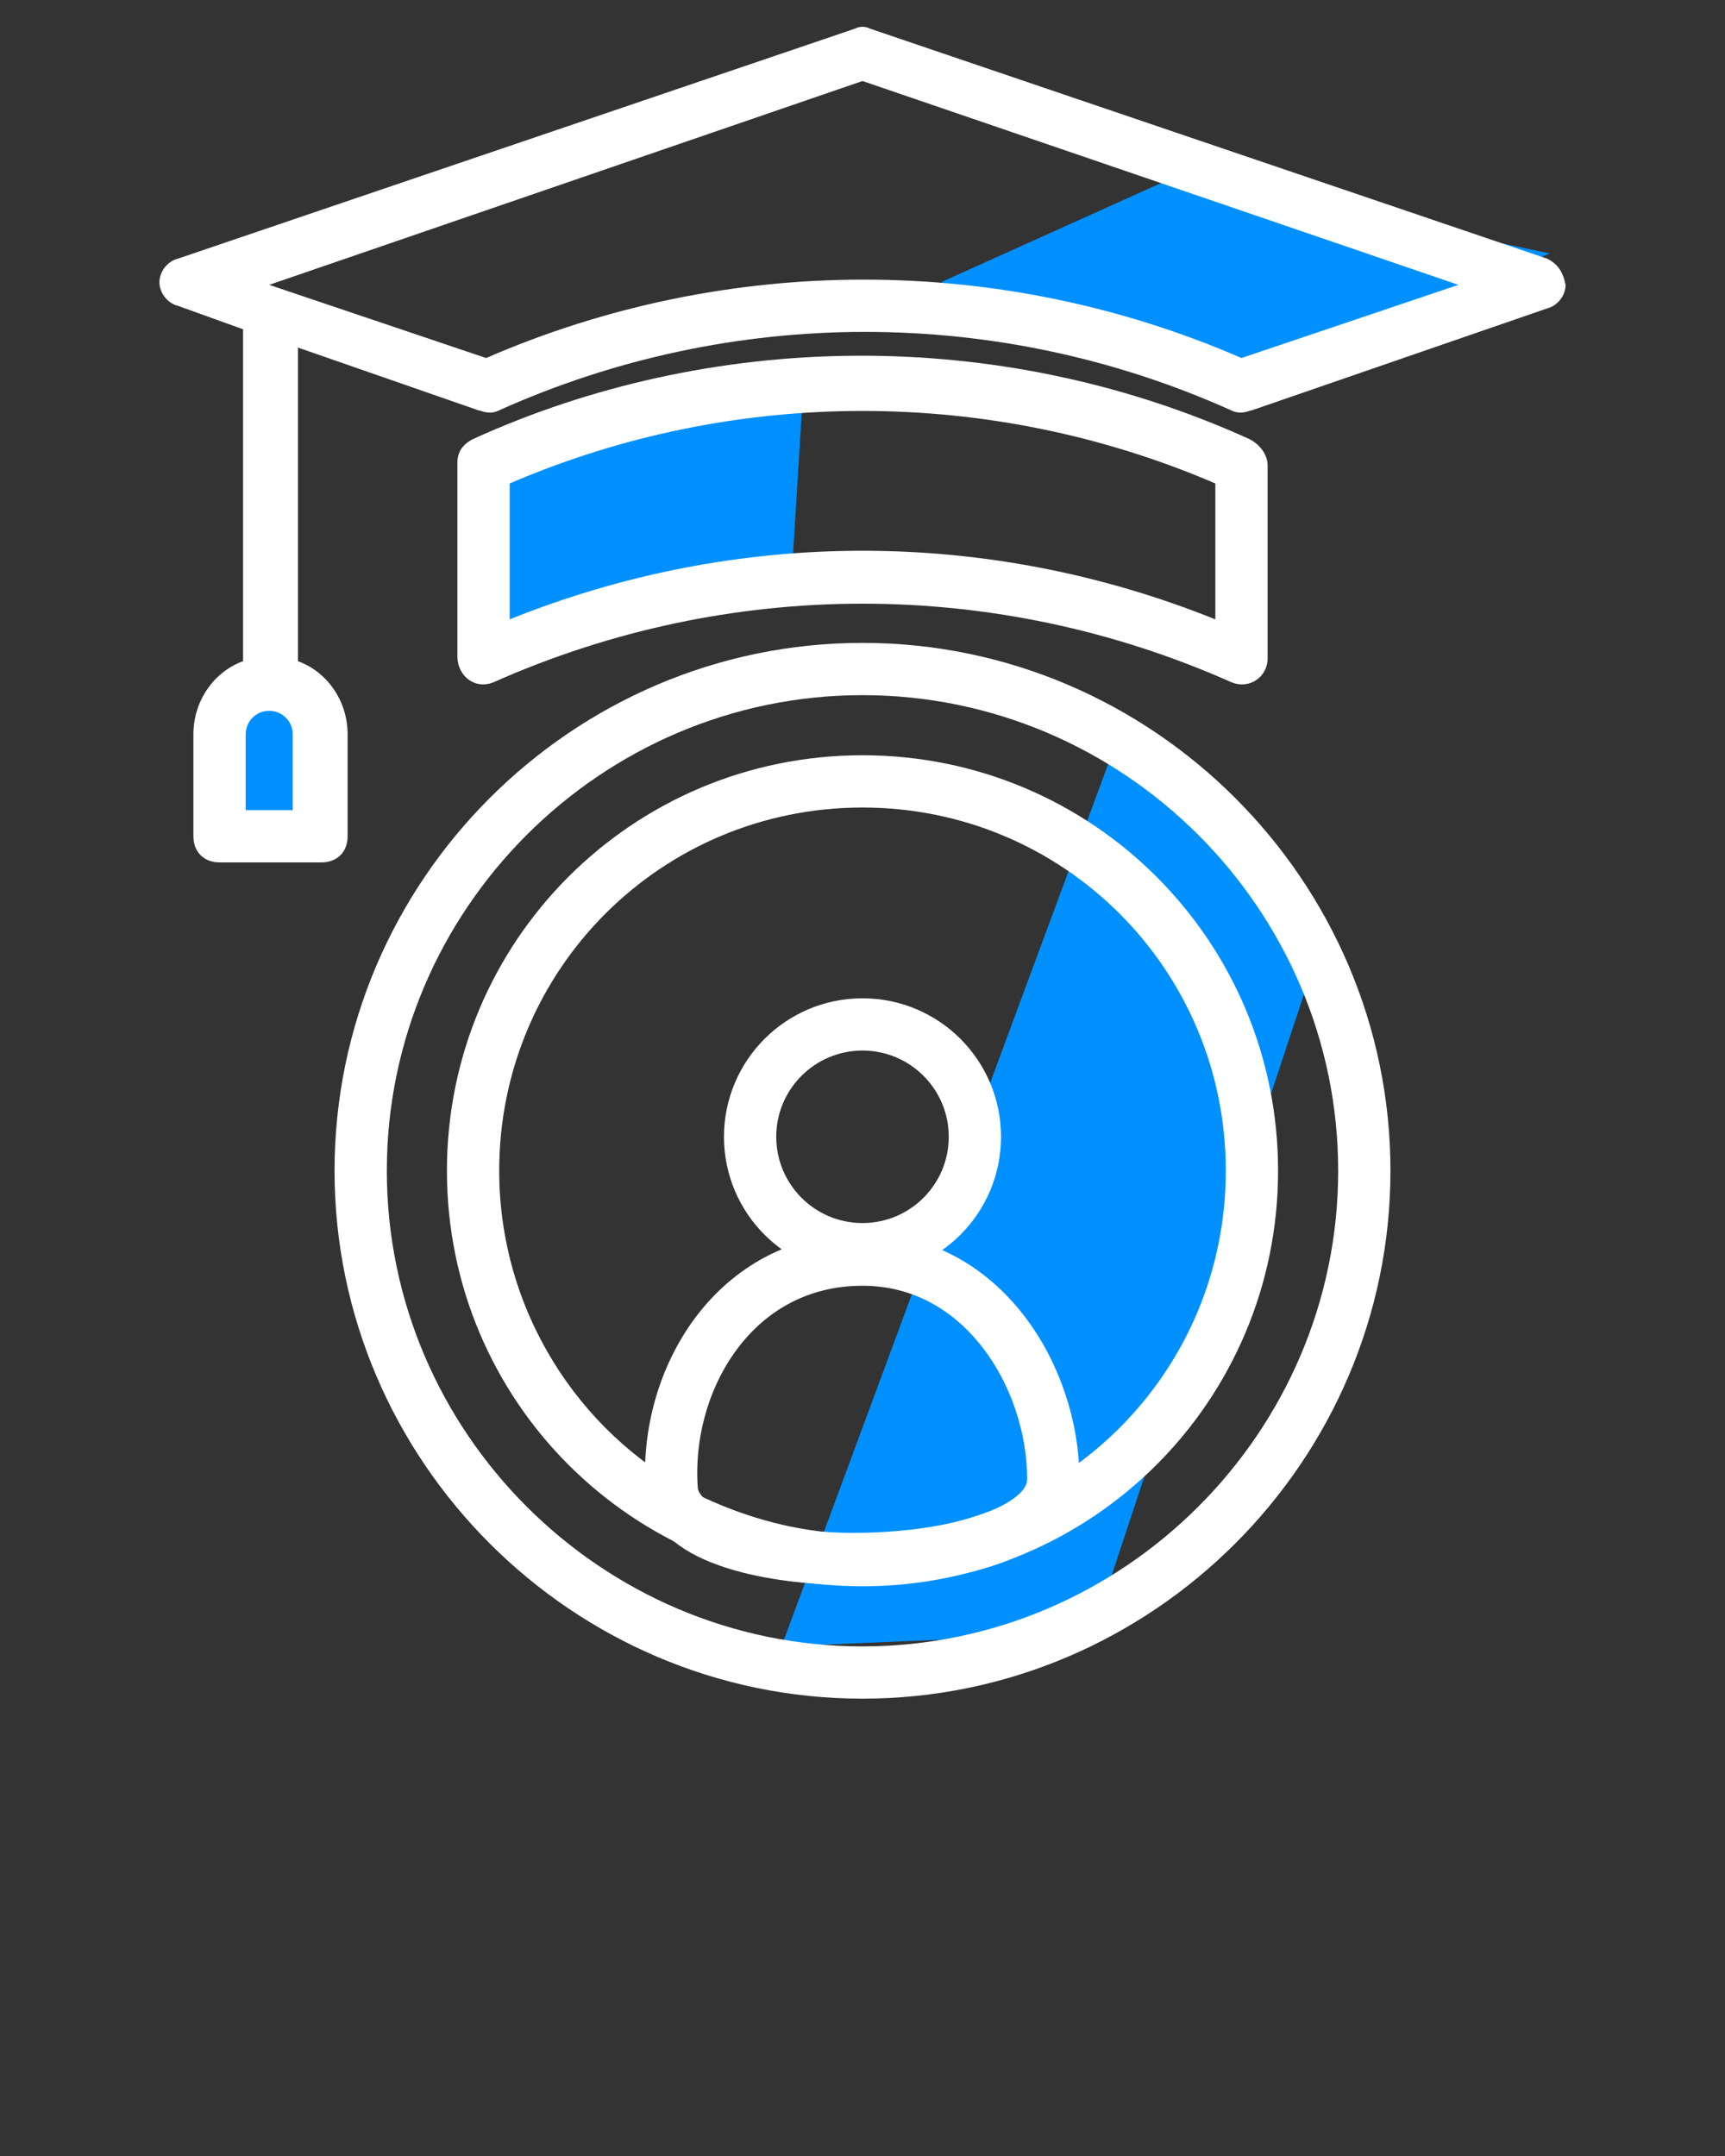
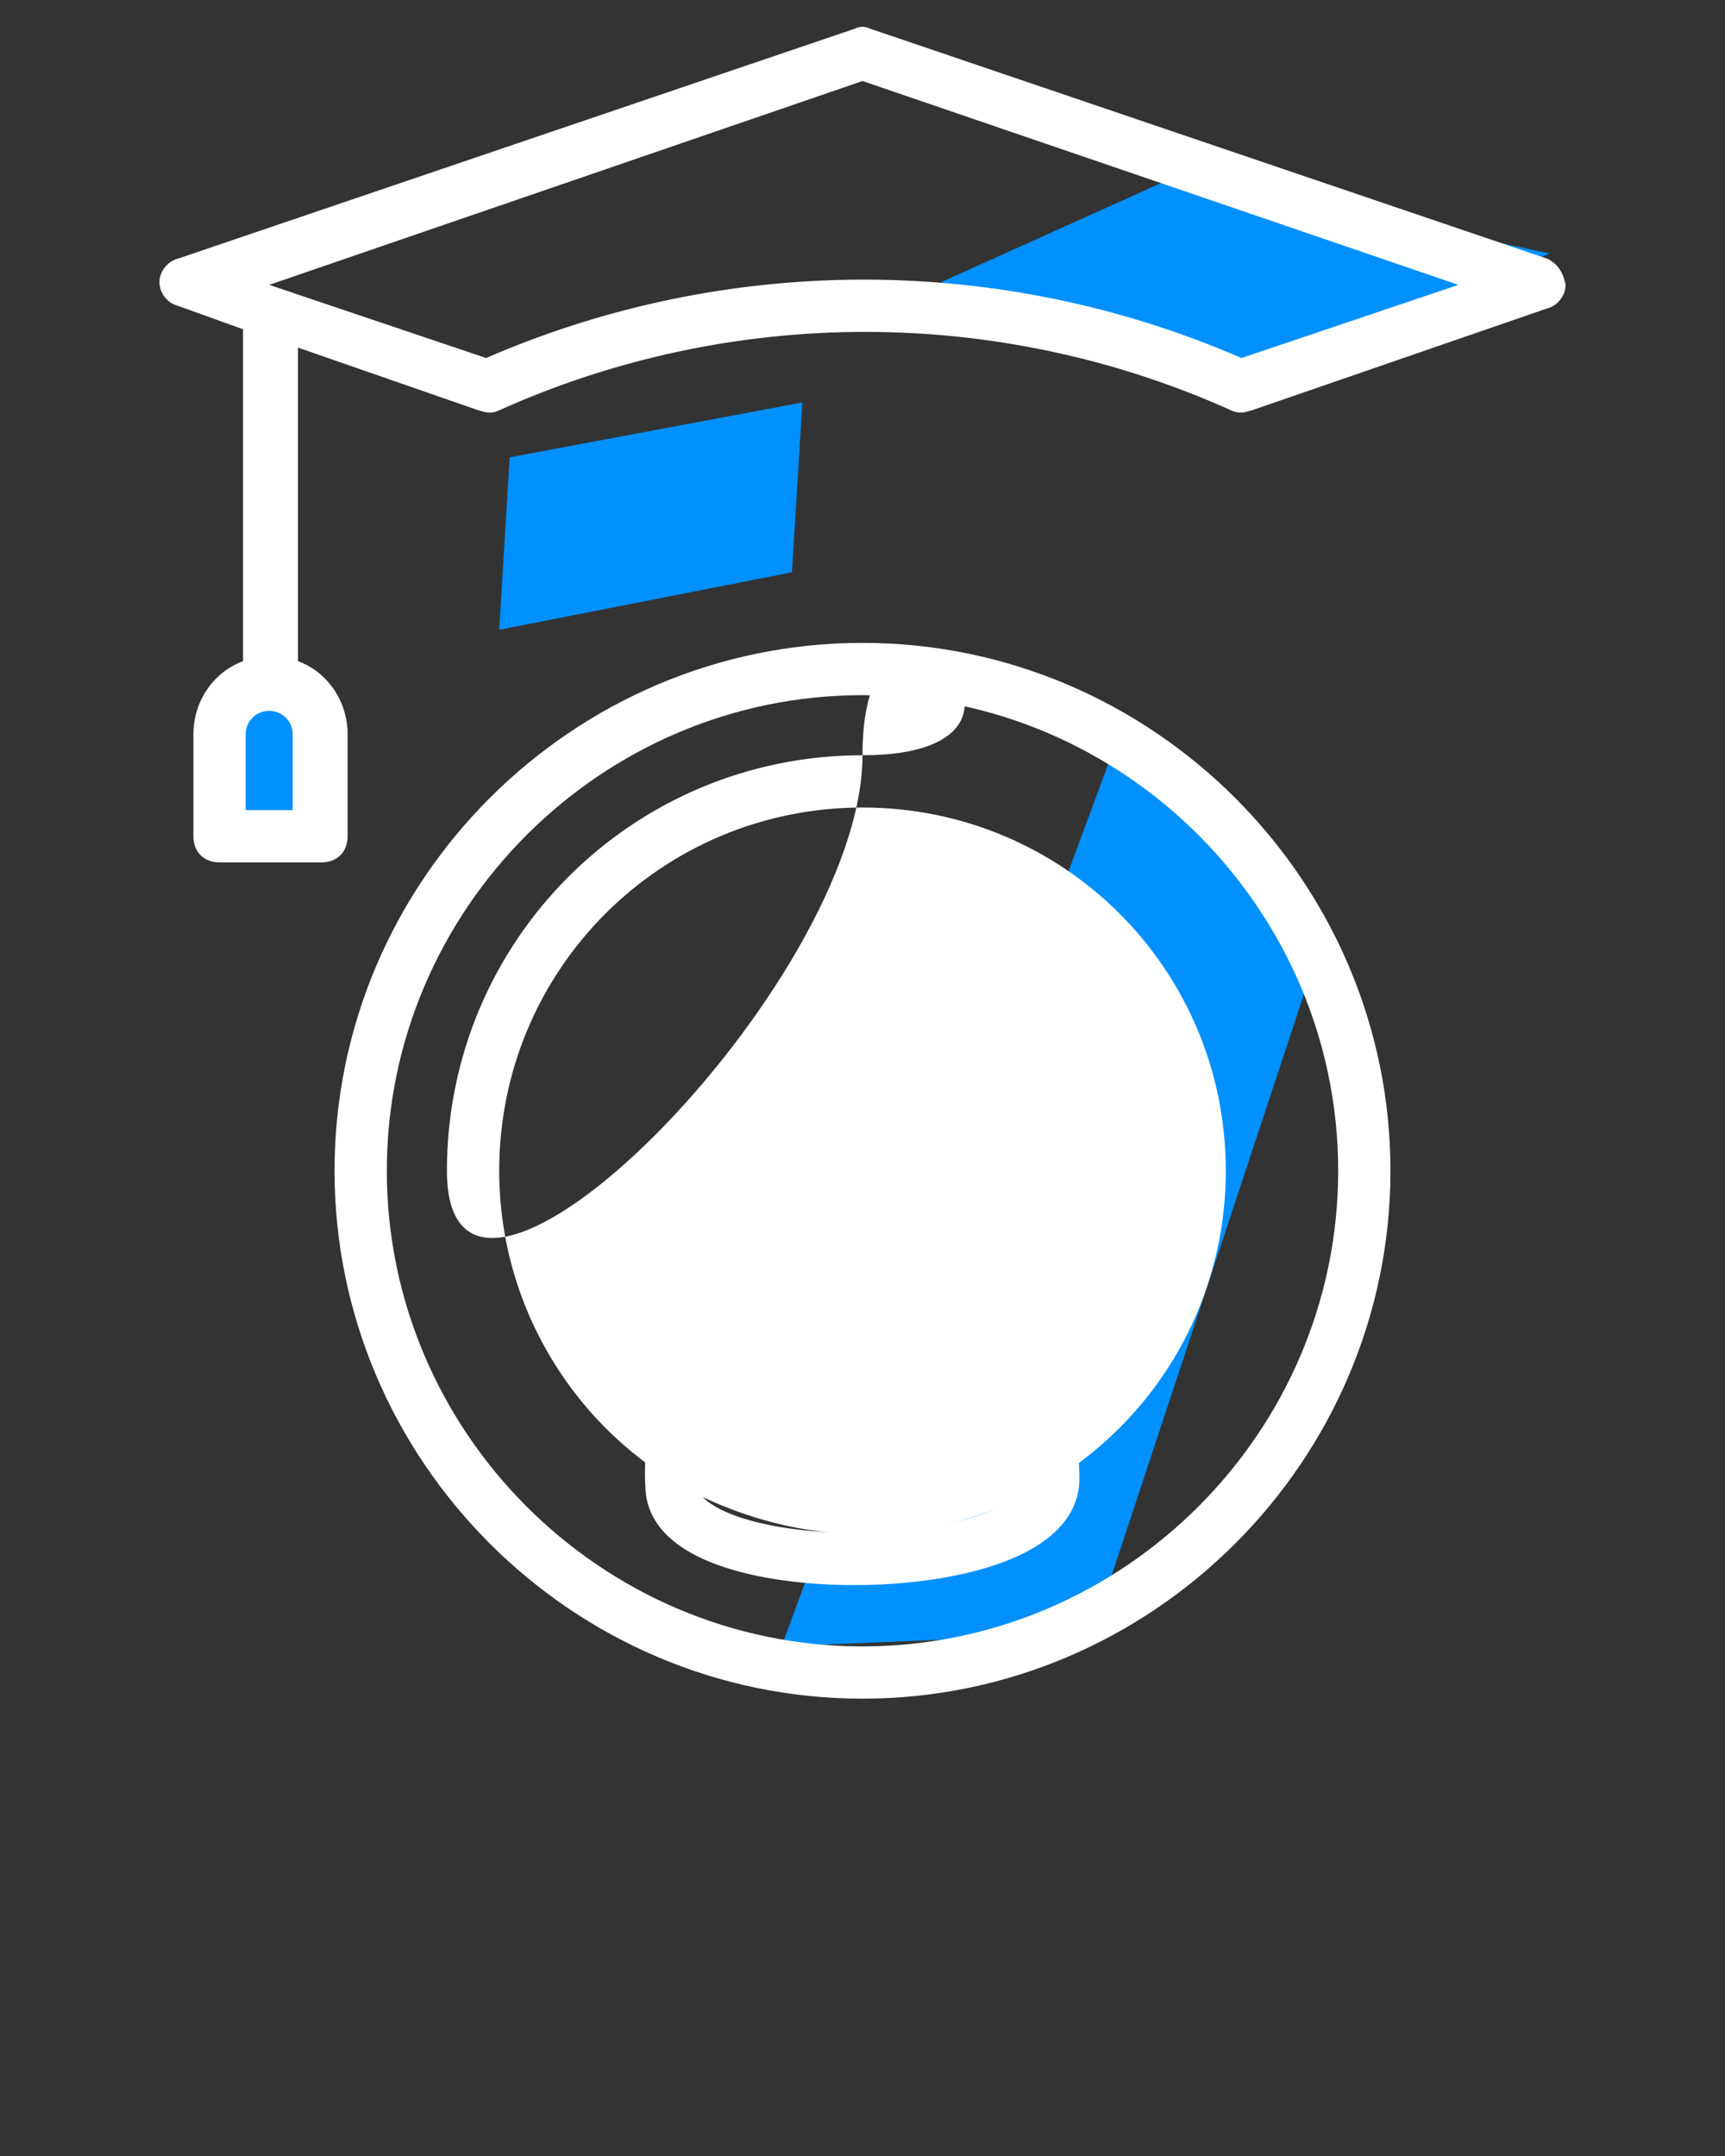
<svg xmlns="http://www.w3.org/2000/svg" id="Слой_1" x="0px" y="0px" viewBox="0 0 66 82.5" style="enable-background:new 0 0 66 82.5;" xml:space="preserve">
  <rect x="0" y="0" width="66" height="82.5" fill="#333333" stroke="none" />
  <style type="text/css"> .st0{fill:#0090FF;} .st1{fill:#FFFFFF;} .st2{fill:none;stroke:#FFFFFF;stroke-width:2;stroke-miterlimit:10;} </style>
  <polygon class="st0" points="41.8,62.5 29.9,63 42.6,28.7 50.7,35.6 " />
  <polygon class="st0" points="19.1,24.1 30.3,21.9 30.7,15.4 19.5,17.5 " />
  <rect x="9.1" y="26.9" class="st0" width="2.6" height="4.4" />
  <polygon class="st0" points="48.5,14 36,10.8 45.1,6.7 59.3,9.7 " />
  <g>
    <g>
-       <path class="st1" d="M33,28.9c-8.8,0-15.9,7.1-15.9,15.9S24.2,60.7,33,60.7s15.9-7.1,15.9-15.9S41.8,28.9,33,28.9z M33,58.7 c-2.3,0-4.5-0.6-6.5-1.6c-4.4-2.3-7.4-7-7.4-12.3c0-7.7,6.2-13.9,13.9-13.9s13.9,6.2,13.9,13.9S40.7,58.7,33,58.7z" />
+       <path class="st1" d="M33,28.9c-8.8,0-15.9,7.1-15.9,15.9s15.9-7.1,15.9-15.9S41.8,28.9,33,28.9z M33,58.7 c-2.3,0-4.5-0.6-6.5-1.6c-4.4-2.3-7.4-7-7.4-12.3c0-7.7,6.2-13.9,13.9-13.9s13.9,6.2,13.9,13.9S40.7,58.7,33,58.7z" />
    </g>
    <g>
      <path class="st1" d="M33,24.6c-11.1,0-20.2,9.1-20.2,20.2S21.9,65,33,65s20.2-9.1,20.2-20.2S44.1,24.6,33,24.6z M33,63 c-10,0-18.2-8.2-18.2-18.2S23,26.6,33,26.6s18.2,8.2,18.2,18.2S43,63,33,63z" />
    </g>
    <g>
-       <path class="st1" d="M18.9,26.1c9-4,19.2-4,28.2,0c0.7,0.3,1.4-0.2,1.4-0.9v-7.4c0-0.4-0.3-0.8-0.7-1c-9.7-4.4-20.7-4.1-29.7,0 c-0.4,0.2-0.6,0.5-0.6,0.9v7.4C17.5,25.9,18.2,26.4,18.9,26.1z M19.5,18.5c8.6-3.7,18.4-3.7,27,0v5.2c-8.7-3.5-18.3-3.5-27,0V18.5 z" />
-     </g>
+       </g>
    <g>
      <path class="st1" d="M59.2,9.9L33.3,1.1c-0.2-0.1-0.4-0.1-0.6,0L6.8,9.9c-0.4,0.1-0.7,0.5-0.7,0.9s0.3,0.8,0.7,0.9l2.5,0.9v12.7 c-1.1,0.4-1.9,1.5-1.9,2.8V32c0,0.6,0.4,1,1,1h3.9c0.6,0,1-0.4,1-1v-3.9c0-1.3-0.8-2.4-1.9-2.8v-12l6.9,2.4c0.1,0,0.4,0.2,0.8,0 c8.9-4,19.1-4,28,0c0.4,0.2,0.7,0,0.8,0l11.3-3.9c0.4-0.1,0.7-0.5,0.7-0.9C59.8,10.4,59.6,10.1,59.2,9.9z M11.3,31H9.4v-2.9 c0-0.5,0.4-0.9,0.9-0.9s0.9,0.4,0.9,0.9V31H11.3z M47.5,13.7c-9.2-4-19.7-4-28.9,0l-8.3-2.8L33,3.1l22.8,7.8L47.5,13.7z" />
    </g>
  </g>
-   <circle class="st2" cx="33" cy="43.5" r="4.3" />
  <path class="st2" d="M25.7,57c-0.3-4.2,2.4-8.8,7.3-8.8c4.6,0,7.3,4.5,7.3,8.4S26,60.7,25.7,57z" />
</svg>